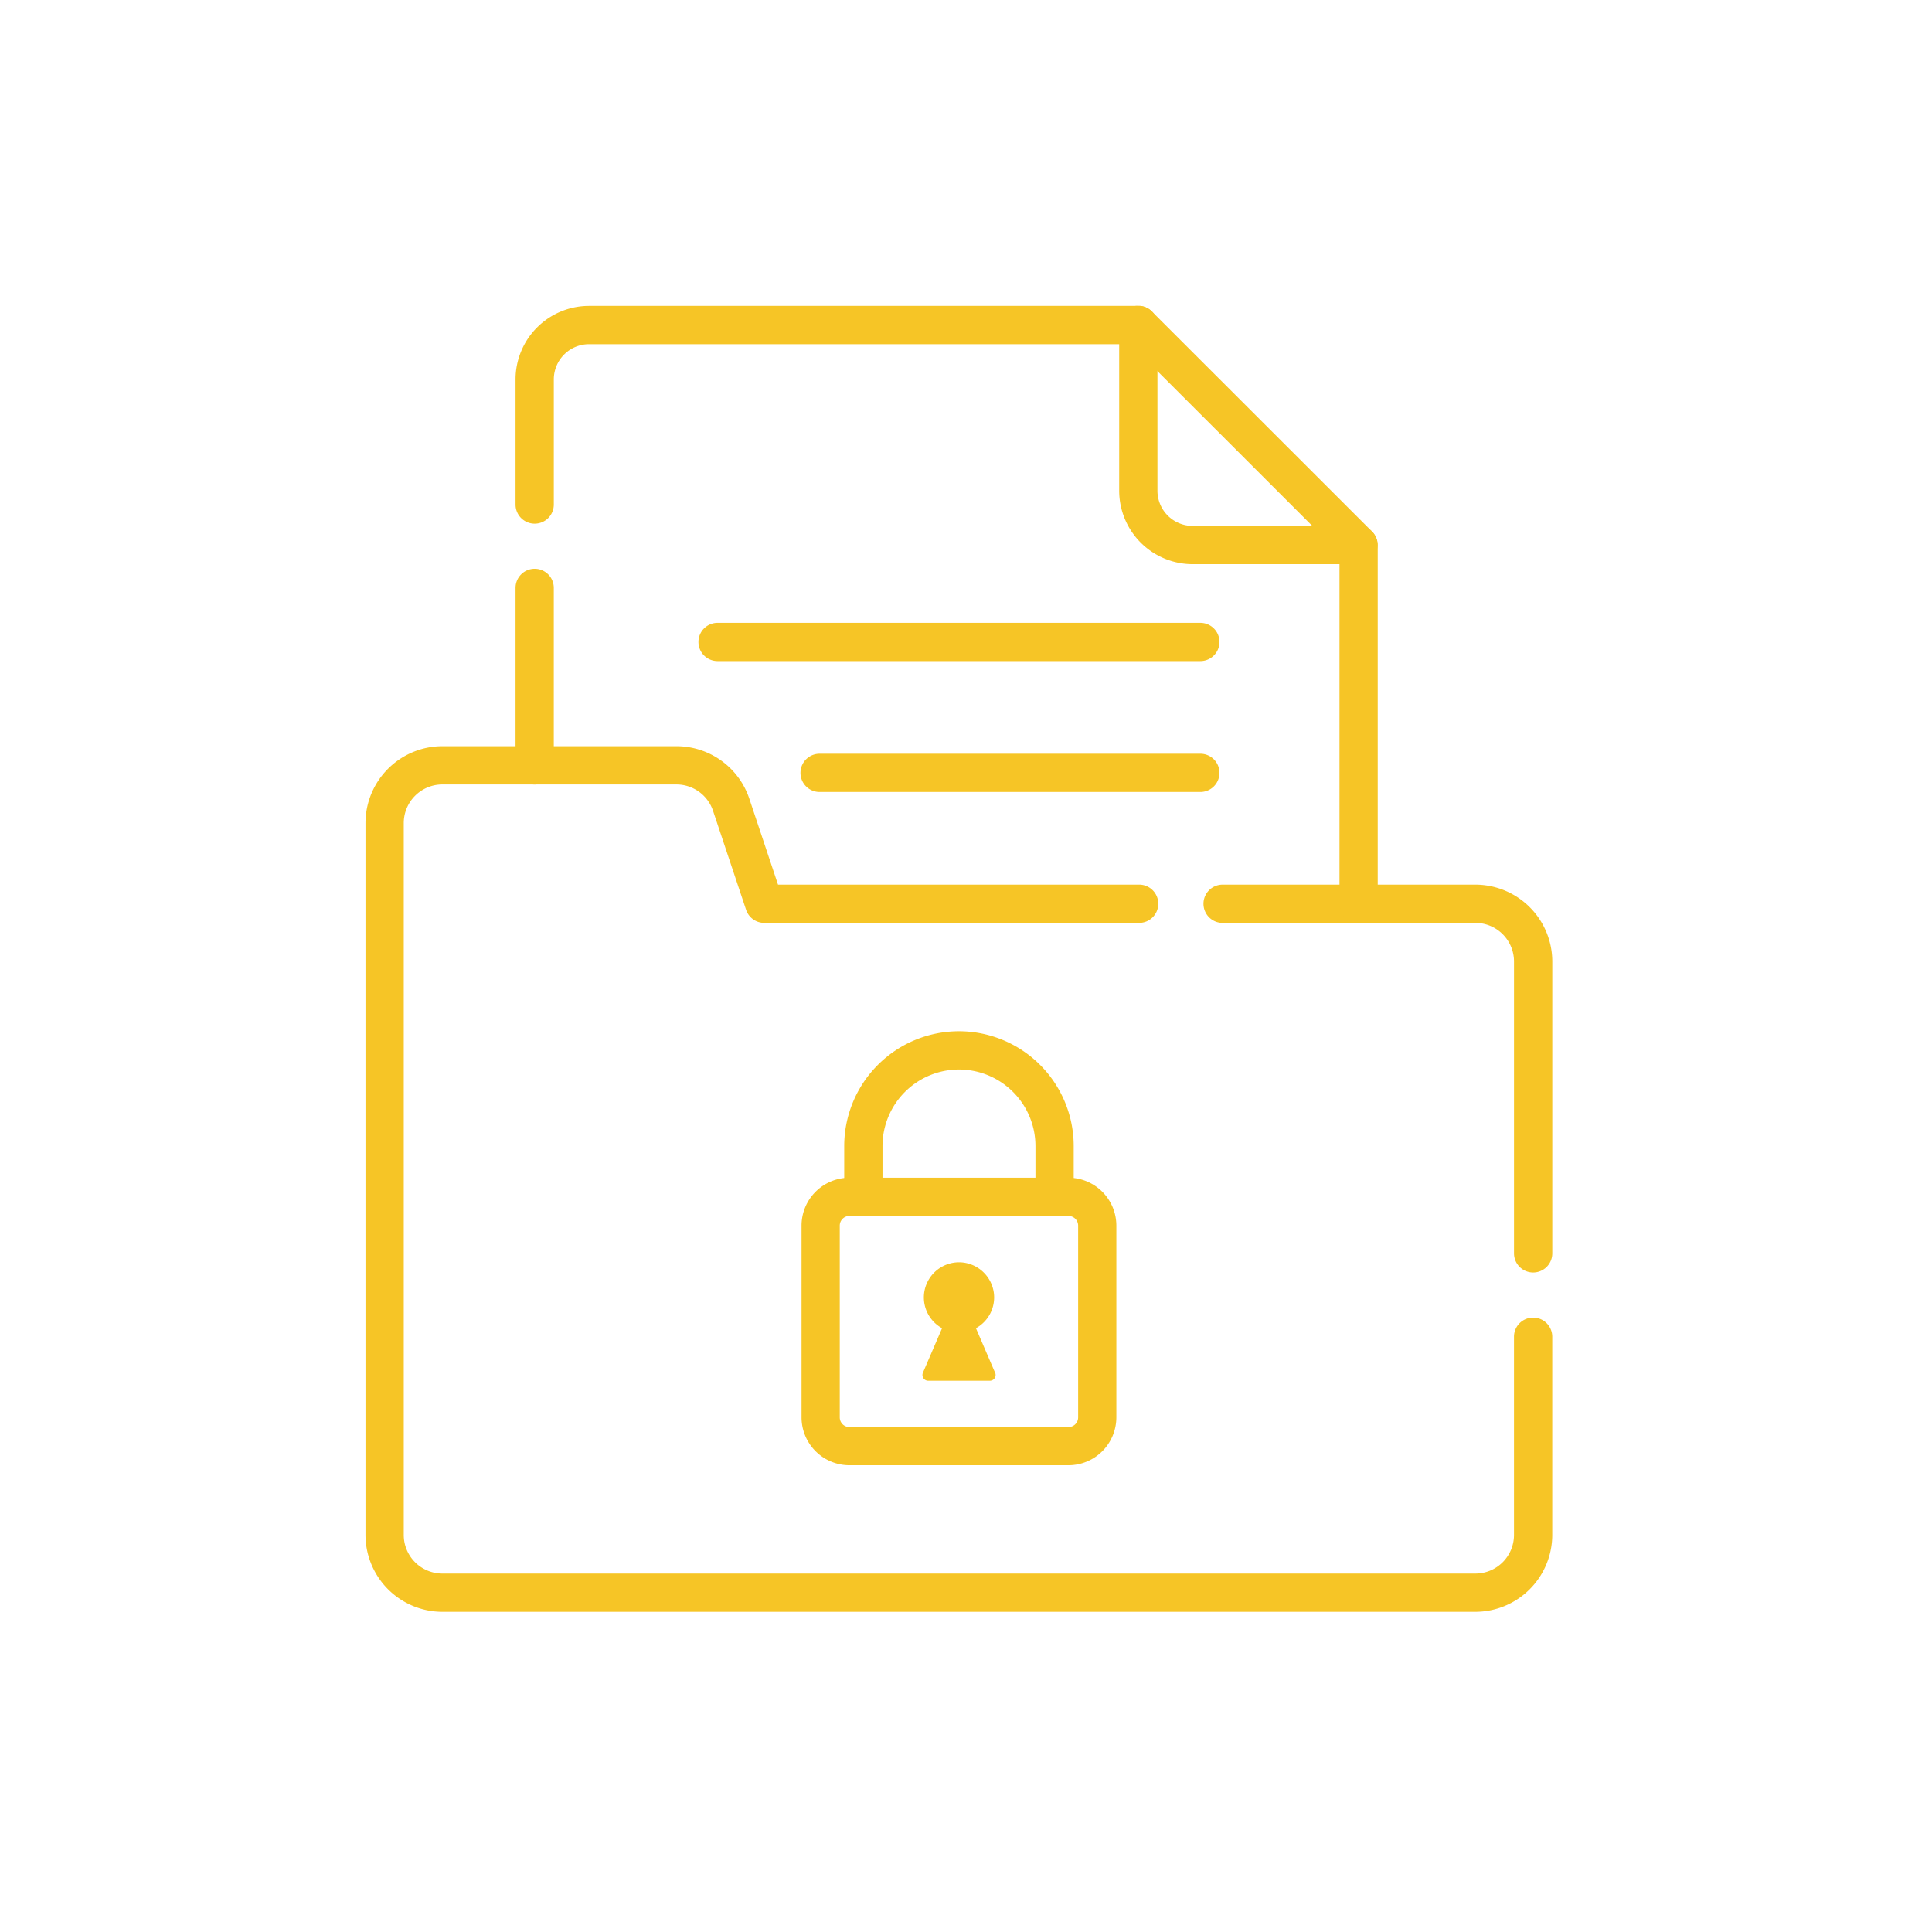
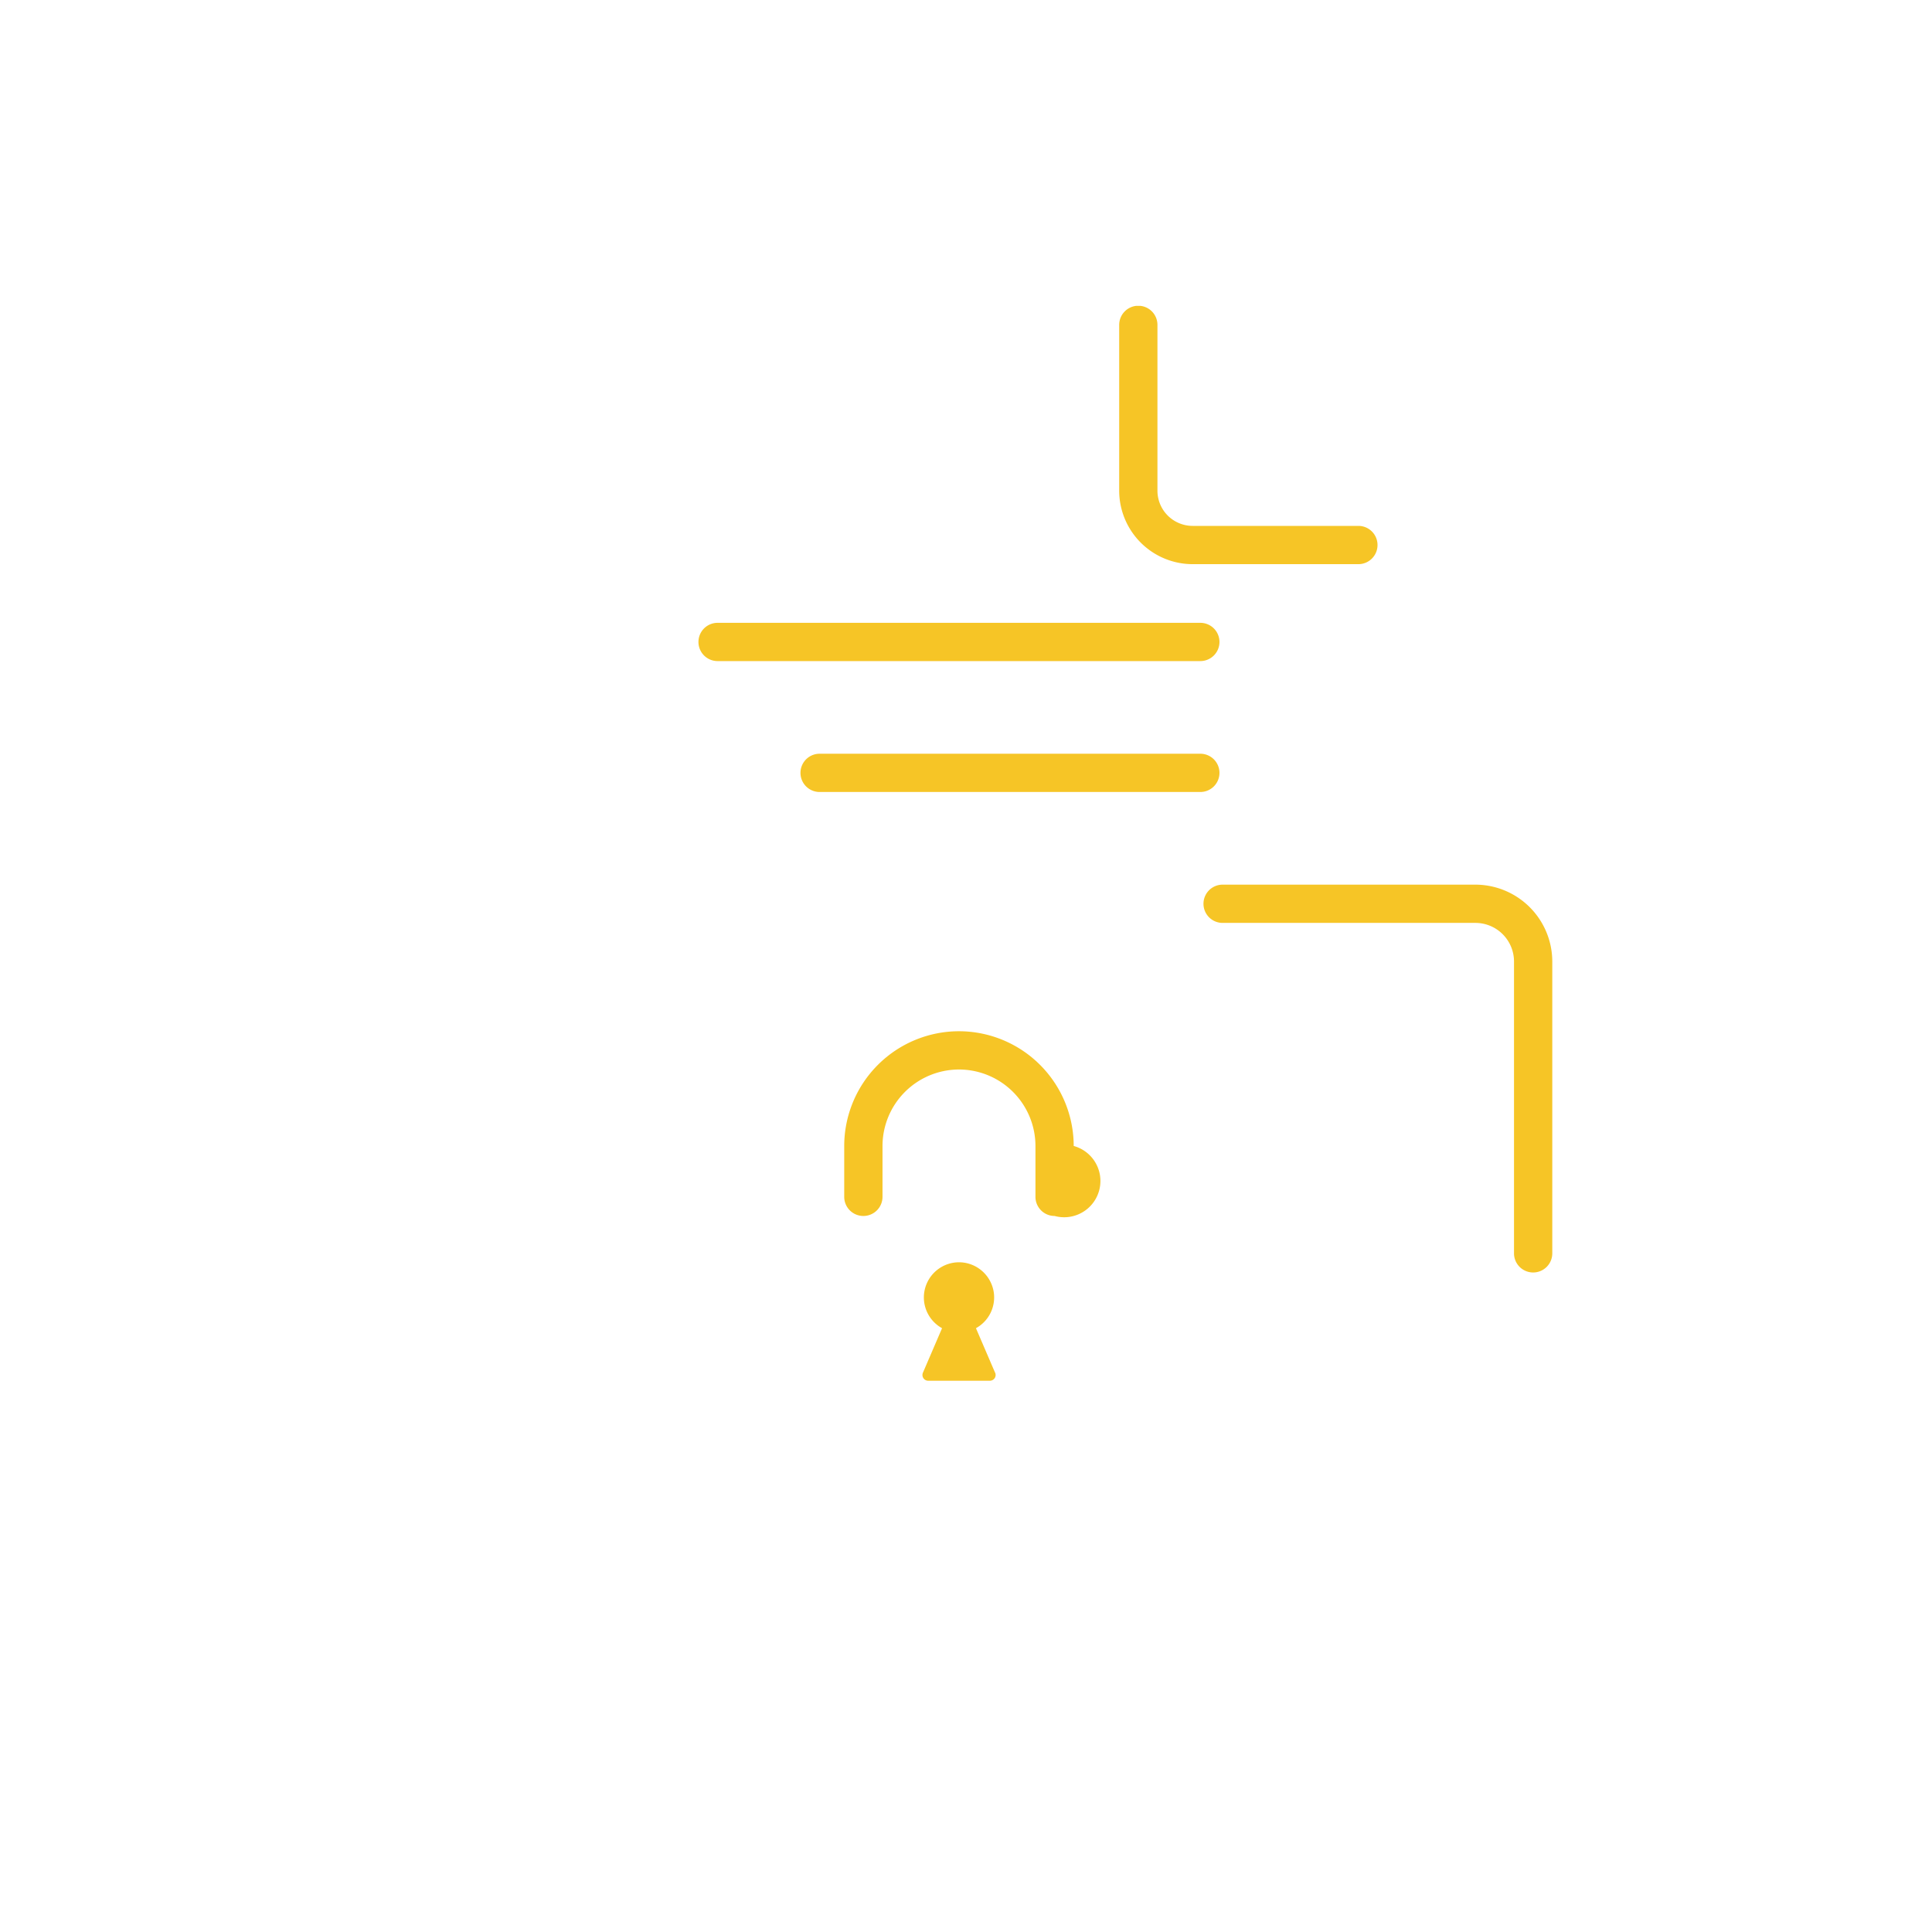
<svg xmlns="http://www.w3.org/2000/svg" width="120" height="120" viewBox="0 0 120 120">
  <defs>
    <clipPath id="clip-path">
      <path id="path2475" d="M0-682.665H81.115v81.115H0Z" transform="translate(0 682.665)" fill="#f6c526" />
    </clipPath>
    <clipPath id="clip-vertraulich-icon">
      <rect width="120" height="120" />
    </clipPath>
  </defs>
  <g id="vertraulich-icon" clip-path="url(#clip-vertraulich-icon)">
    <rect width="120" height="120" fill="rgba(255,255,255,0)" />
    <g id="g2469" transform="translate(19 701.665)">
      <g id="g2471" transform="translate(0 -682.665)">
        <g id="g2473" transform="translate(0 0)" clip-path="url(#clip-path)">
          <g id="g2479" transform="translate(50.519 0)">
            <path id="path2481" d="M-110.183-109h-10.3a4.567,4.567,0,0,1-4.562-4.562v-10.3a1.188,1.188,0,0,1,1.188-1.188,1.188,1.188,0,0,1,1.188,1.188v10.3a2.188,2.188,0,0,0,2.186,2.185h10.3A1.188,1.188,0,0,1-109-110.183,1.188,1.188,0,0,1-110.183-109Z" transform="translate(125.041 125.041)" fill="#f6c526" />
          </g>
          <g id="g2483" transform="translate(33.436 45.052)">
-             <path id="path2485" d="M3.066-75.095a1.188,1.188,0,0,1-1.188-1.188v-3.159a4.756,4.756,0,0,0-4.75-4.75,4.756,4.756,0,0,0-4.75,4.75v3.159a1.188,1.188,0,0,1-1.188,1.188A1.188,1.188,0,0,1-10-76.283v-3.159a7.135,7.135,0,0,1,7.127-7.127,7.135,7.135,0,0,1,7.127,7.127v3.159A1.188,1.188,0,0,1,3.066-75.095Z" transform="translate(10 86.569)" fill="#f6c526" />
+             <path id="path2485" d="M3.066-75.095a1.188,1.188,0,0,1-1.188-1.188v-3.159a4.756,4.756,0,0,0-4.75-4.75,4.756,4.756,0,0,0-4.75,4.75v3.159a1.188,1.188,0,0,1-1.188,1.188A1.188,1.188,0,0,1-10-76.283v-3.159a7.135,7.135,0,0,1,7.127-7.127,7.135,7.135,0,0,1,7.127,7.127A1.188,1.188,0,0,1,3.066-75.095Z" transform="translate(10 86.569)" fill="#f6c526" />
          </g>
          <g id="g2487" transform="translate(30.785 54.15)">
-             <path id="path2489" d="M-122.957-122.447h-13.606a2.978,2.978,0,0,1-2.974-2.974v-11.911a2.978,2.978,0,0,1,2.974-2.974h13.606a2.978,2.978,0,0,1,2.974,2.974v11.911A2.978,2.978,0,0,1-122.957-122.447Zm-13.606-15.483a.6.6,0,0,0-.6.6v11.911a.6.6,0,0,0,.6.6h13.606a.6.6,0,0,0,.6-.6v-11.911a.6.6,0,0,0-.6-.6Z" transform="translate(139.537 140.306)" fill="#f6c526" />
-           </g>
+             </g>
          <g id="g2491" transform="translate(38.291 59.4)">
            <path id="path2493" d="M-33.477-50.878l-1.188-2.763A2.184,2.184,0,0,0-33.549-55.8a2.193,2.193,0,0,0-1.922-1.922A2.186,2.186,0,0,0-37.9-55.554a2.184,2.184,0,0,0,1.13,1.913l-1.188,2.763a.357.357,0,0,0,.328.5h3.829a.357.357,0,0,0,.328-.5" transform="translate(37.992 57.738)" fill="#f6c526" />
          </g>
          <g id="g2495" transform="translate(24.382 19.685)">
            <path id="path2497" d="M21.173-7.624H-8.812A1.188,1.188,0,0,1-10-8.812,1.188,1.188,0,0,1-8.812-10H21.173a1.188,1.188,0,0,1,1.188,1.188A1.188,1.188,0,0,1,21.173-7.624Z" transform="translate(10 10)" fill="#f6c526" />
          </g>
          <g id="g2499" transform="translate(30.719 27.816)">
            <path id="path2501" d="M14.836-7.624H-8.812A1.188,1.188,0,0,1-10-8.812,1.188,1.188,0,0,1-8.812-10H14.836a1.188,1.188,0,0,1,1.188,1.188A1.188,1.188,0,0,1,14.836-7.624Z" transform="translate(10 10)" fill="#f6c526" />
          </g>
          <g id="g2503" transform="translate(3.701 27.348)">
-             <path id="path2505" d="M-335.484-28.6h-64.159a4.782,4.782,0,0,1-4.777-4.777V-77.587a4.782,4.782,0,0,1,4.777-4.777h14.534a4.771,4.771,0,0,1,4.531,3.264l1.781,5.334h22.431a1.188,1.188,0,0,1,1.188,1.188,1.188,1.188,0,0,1-1.188,1.188h-23.287a1.188,1.188,0,0,1-1.127-.812l-2.052-6.146a2.4,2.4,0,0,0-2.277-1.64h-14.534a2.4,2.4,0,0,0-2.4,2.4v44.213a2.4,2.4,0,0,0,2.4,2.4h64.159a2.4,2.4,0,0,0,2.4-2.4V-45.685a1.188,1.188,0,0,1,1.188-1.188,1.188,1.188,0,0,1,1.188,1.188v12.312A4.782,4.782,0,0,1-335.484-28.6Z" transform="translate(404.42 82.364)" fill="#f6c526" />
-           </g>
+             </g>
          <g id="g2507" transform="translate(55.745 35.946)">
            <path id="path2509" d="M-151.885-168.651a1.188,1.188,0,0,1-1.188-1.188v-18.125a2.4,2.4,0,0,0-2.4-2.4h-15.7a1.188,1.188,0,0,1-1.188-1.188,1.188,1.188,0,0,1,1.188-1.188h15.7a4.783,4.783,0,0,1,4.777,4.777v18.125A1.188,1.188,0,0,1-151.885-168.651Z" transform="translate(172.366 192.741)" fill="#f6c526" />
          </g>
          <g id="g2511" transform="translate(13.021 16.327)">
-             <path id="path2513" d="M-8.812,3.4A1.188,1.188,0,0,1-10,2.209V-8.812A1.188,1.188,0,0,1-8.812-10,1.188,1.188,0,0,1-7.624-8.812V2.209A1.188,1.188,0,0,1-8.812,3.4Z" transform="translate(10 10)" fill="#f6c526" />
-           </g>
+             </g>
          <g id="g2515" transform="translate(13.021 0)">
-             <path id="path2517" d="M-388.335-274.2a1.188,1.188,0,0,1-1.188-1.188v-21.785l-12.982-12.974h-33.632a2.189,2.189,0,0,0-2.186,2.186v7.774A1.188,1.188,0,0,1-439.512-299a1.188,1.188,0,0,1-1.188-1.188v-7.774a4.568,4.568,0,0,1,4.562-4.563h34.124a1.188,1.188,0,0,1,.84.348l13.678,13.669a1.188,1.188,0,0,1,.348.84v22.277A1.188,1.188,0,0,1-388.335-274.2Z" transform="translate(440.7 312.525)" fill="#f6c526" />
-           </g>
+             </g>
        </g>
      </g>
    </g>
  </g>
</svg>